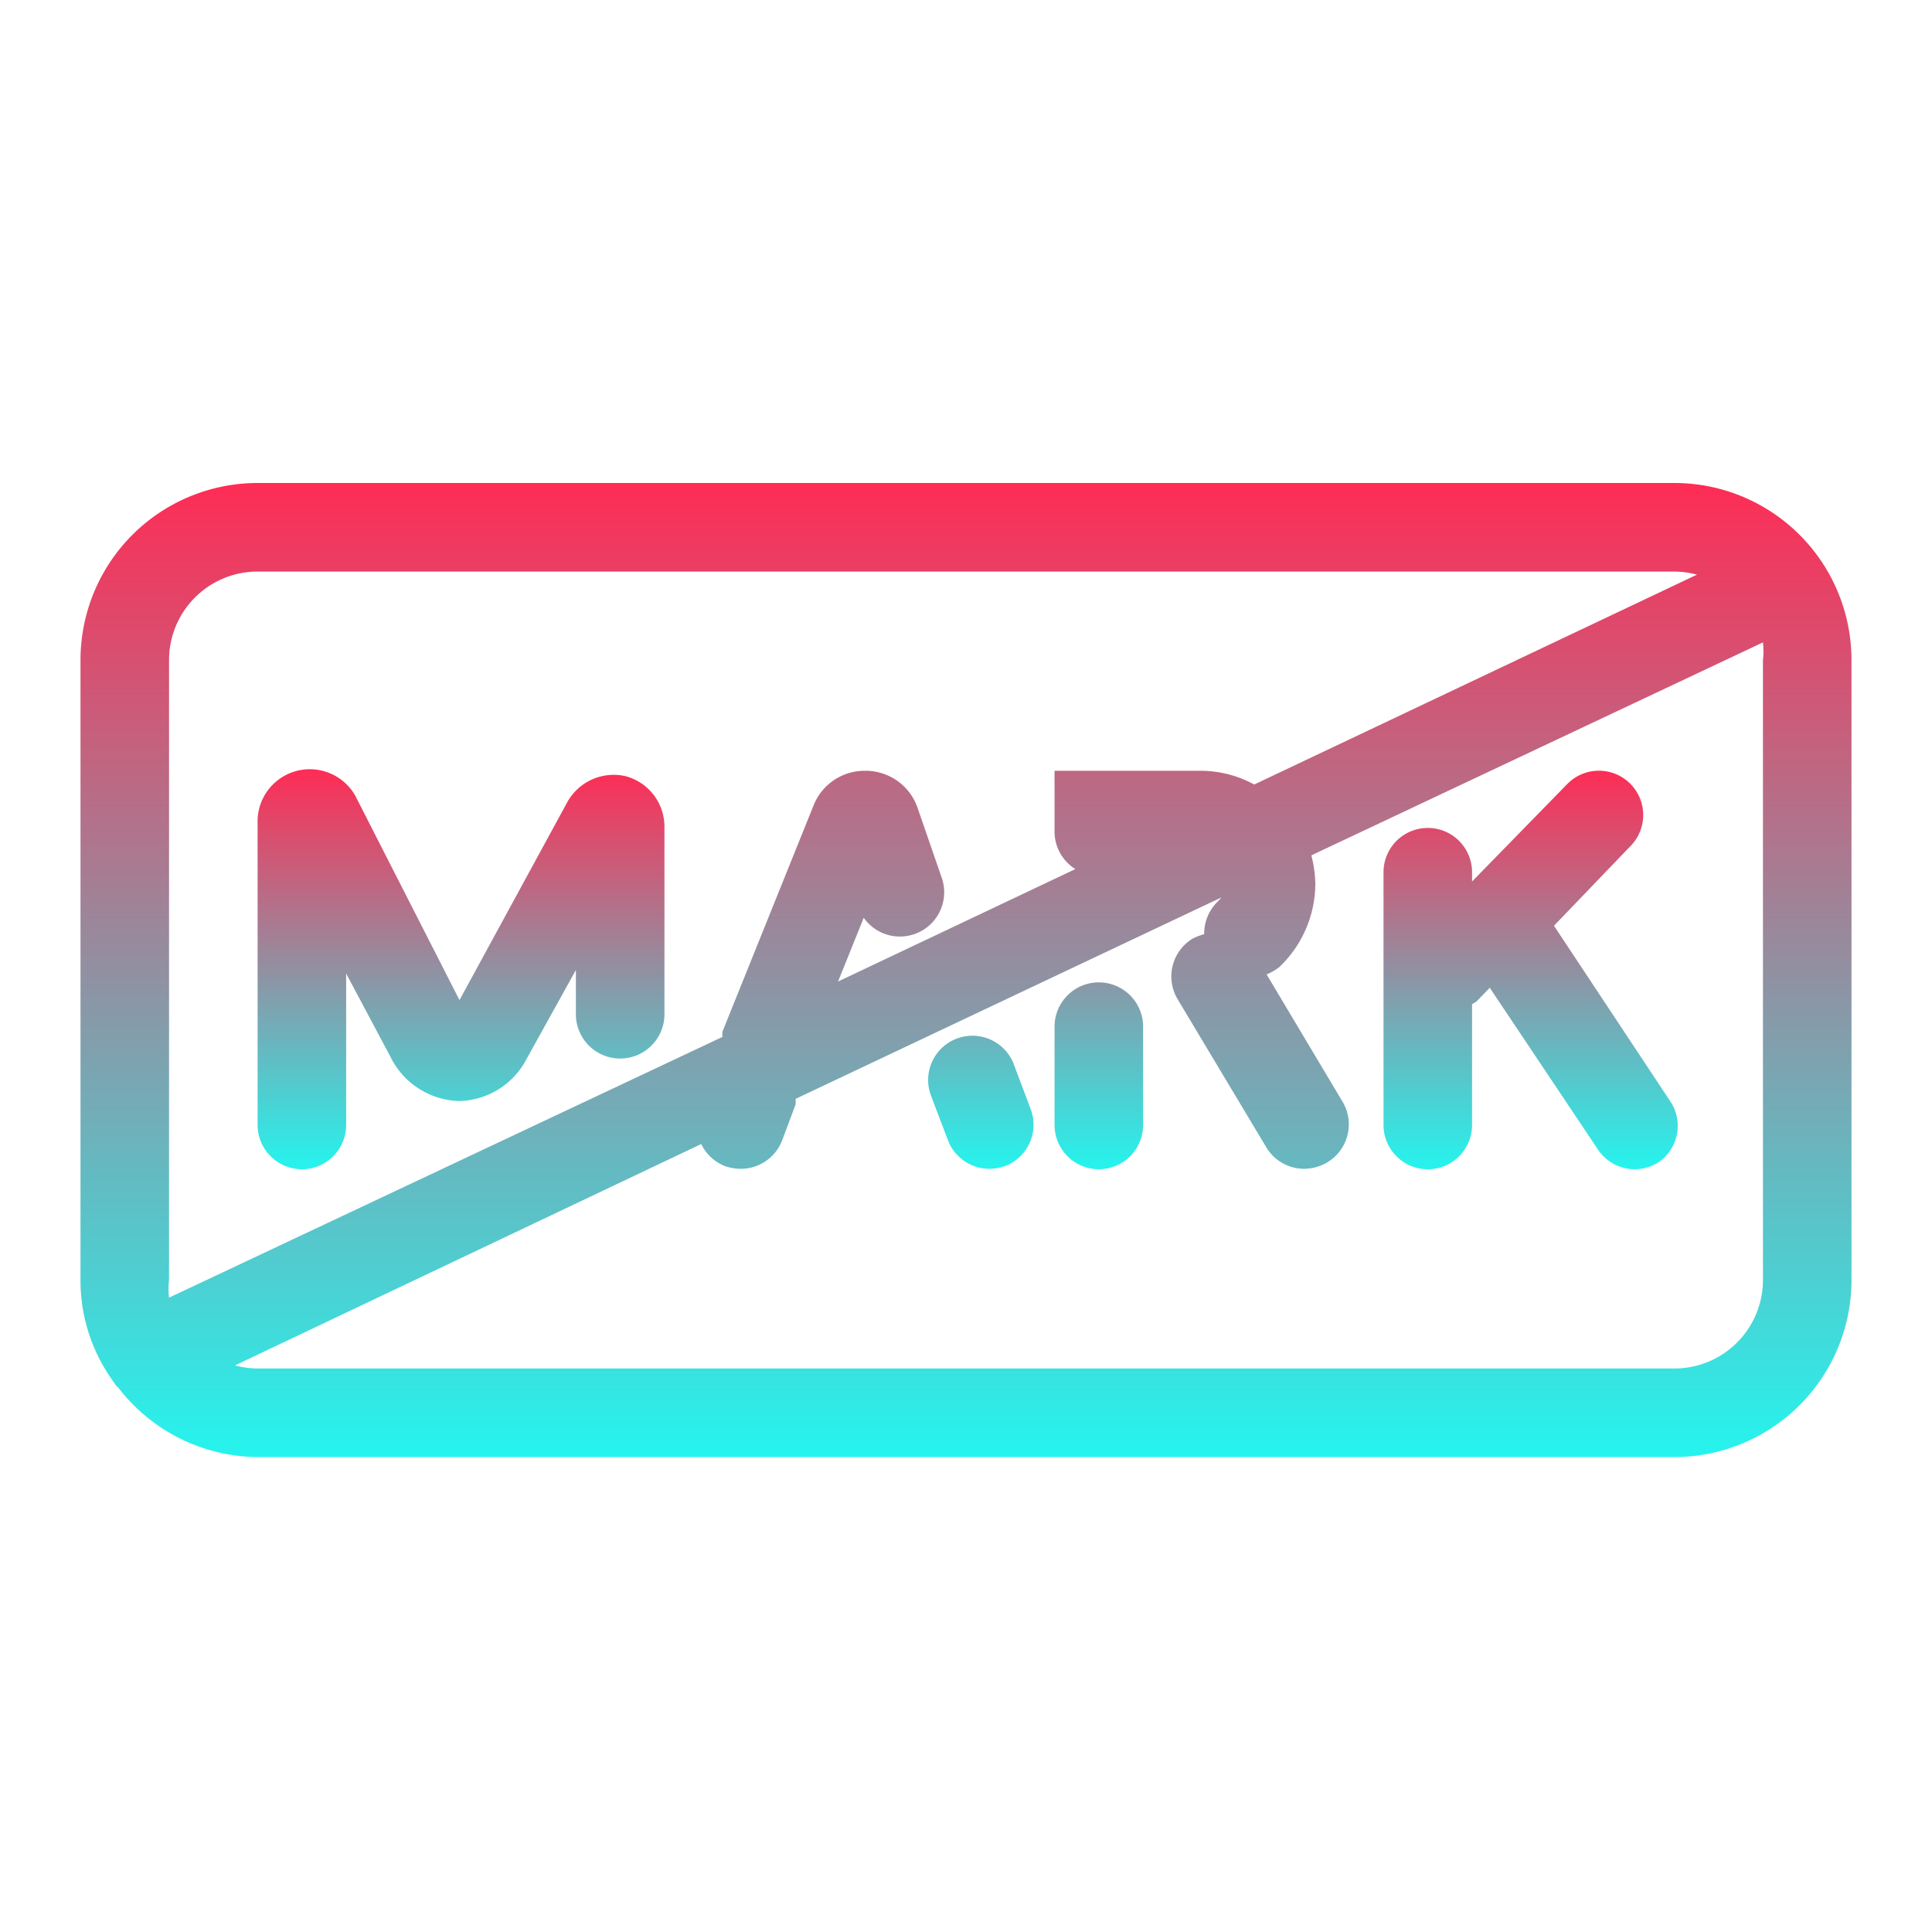
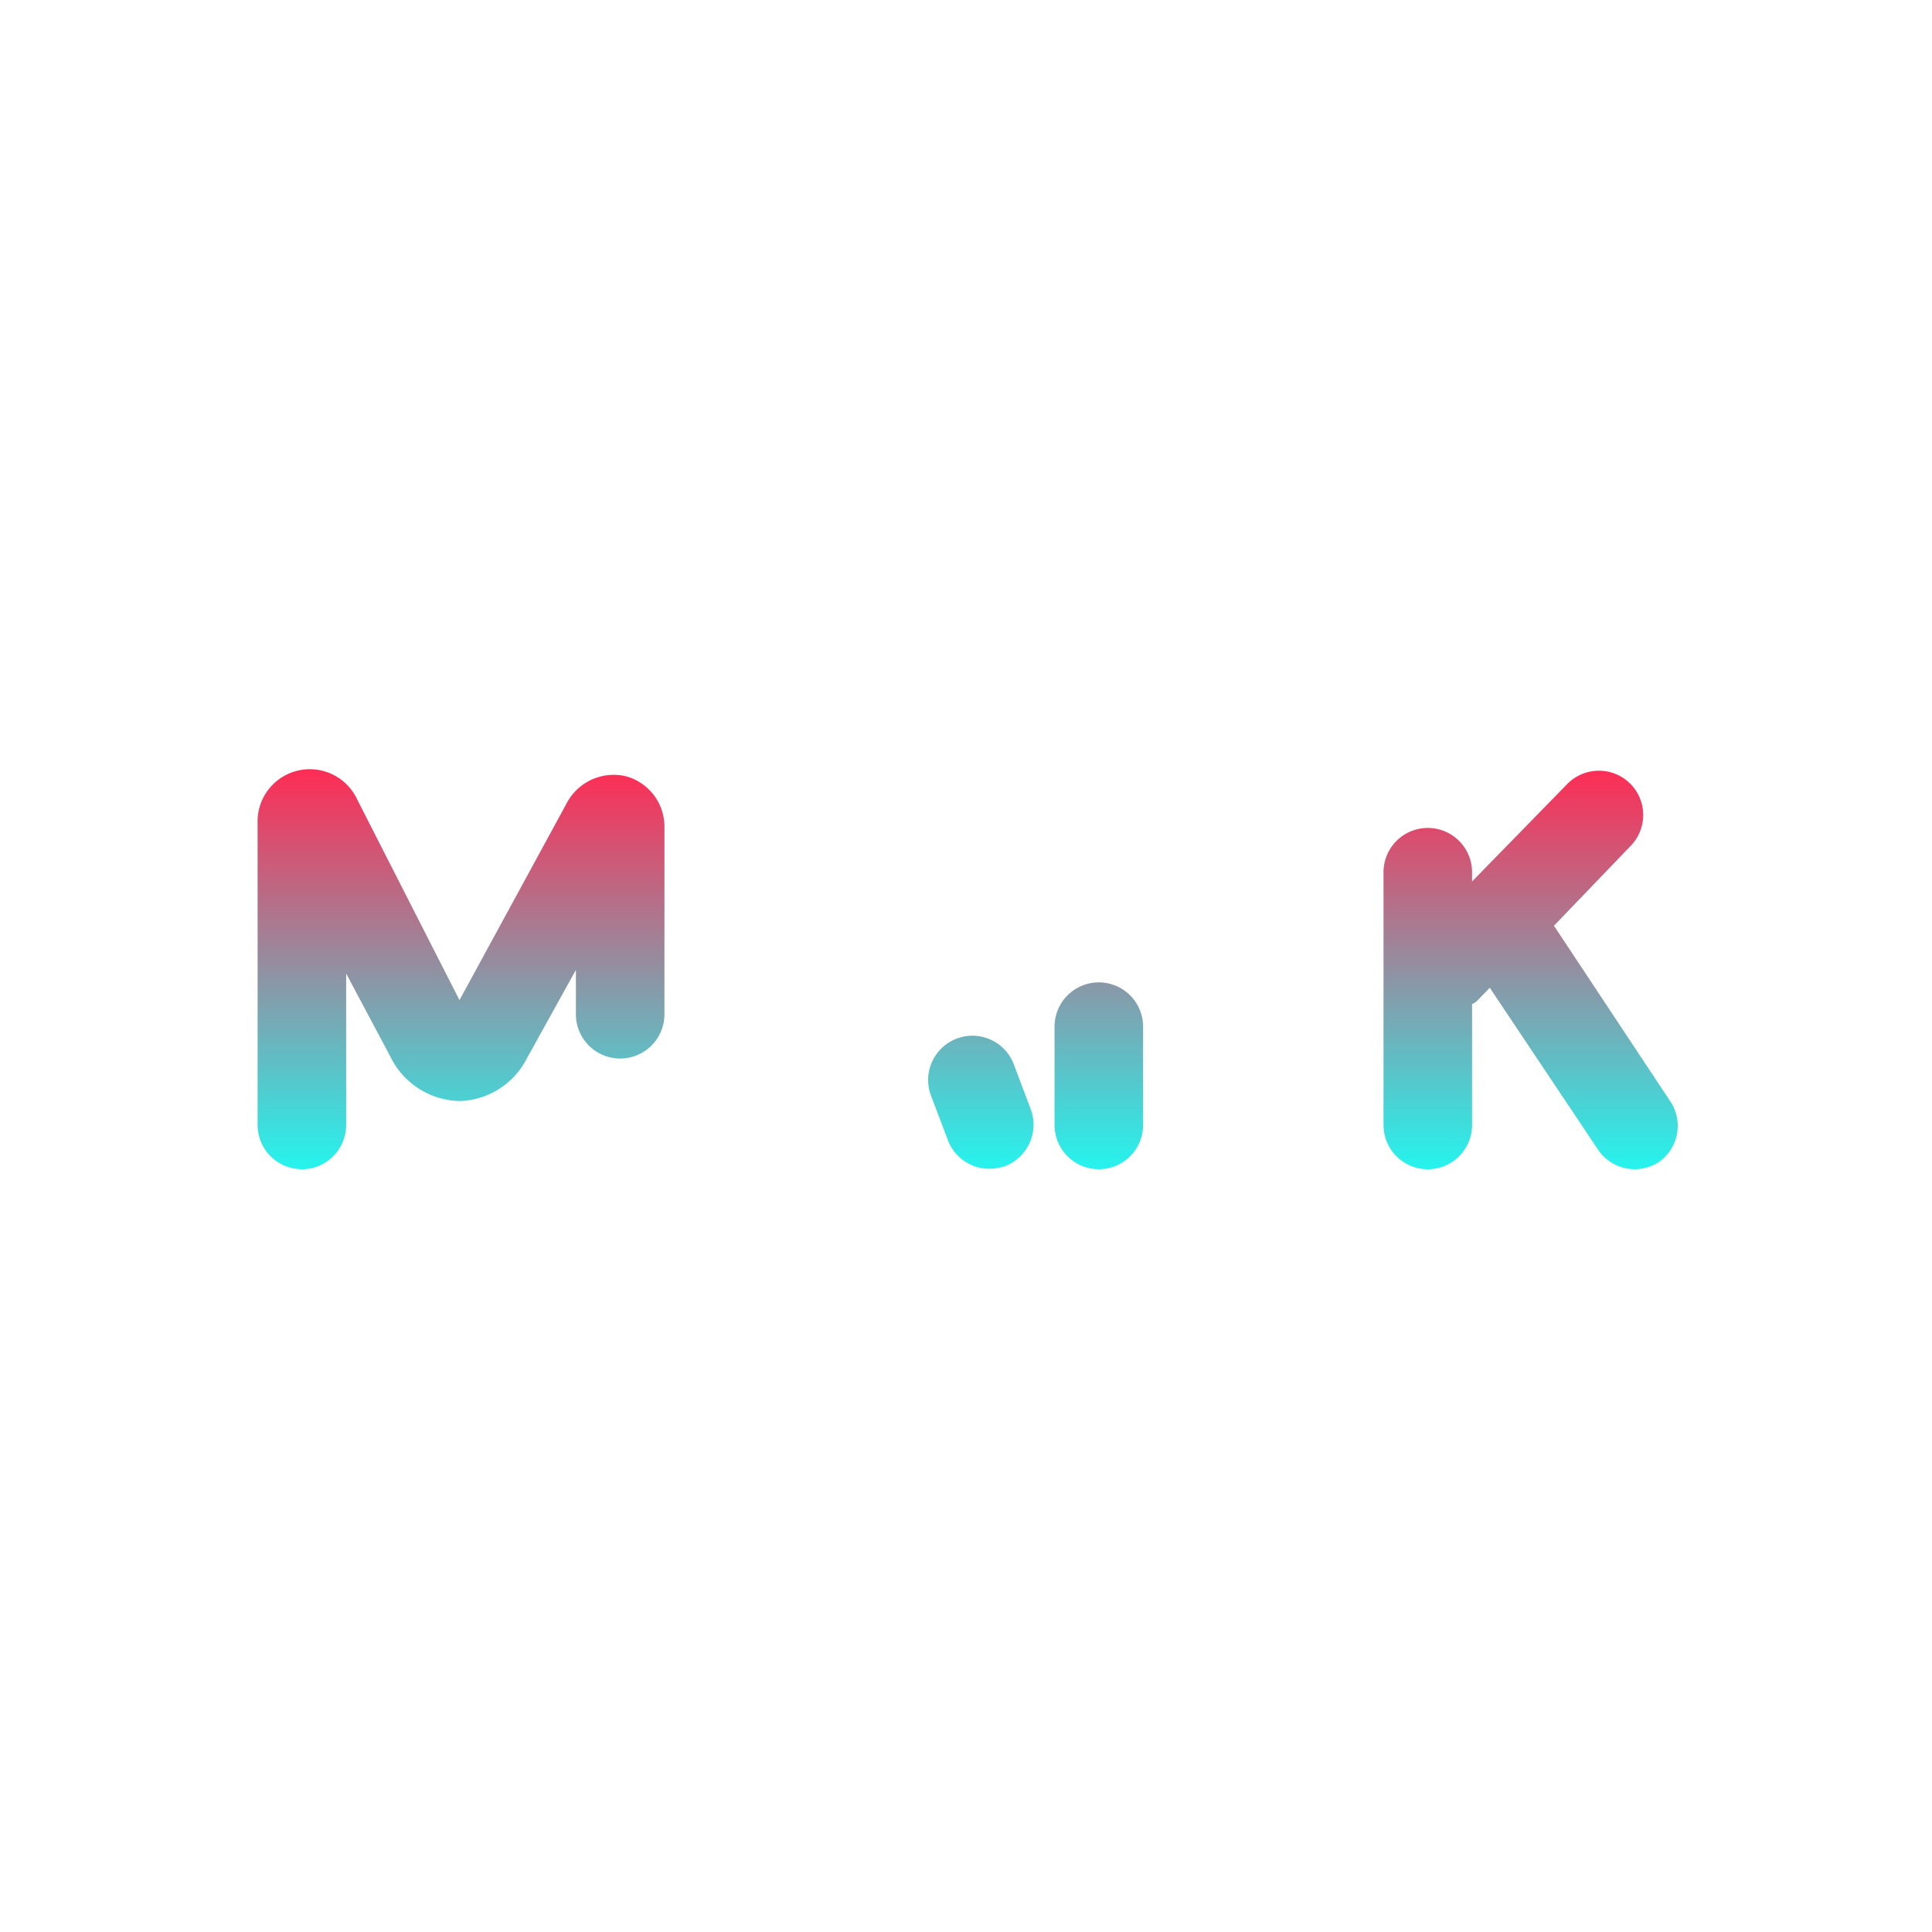
<svg xmlns="http://www.w3.org/2000/svg" width="48" height="48" fill="none">
-   <path d="M41.6 12H6.4A4.4 4.4 0 002 16.4v15.4c-.003.918.29 1.813.836 2.552a.44.44 0 00.11.132A4.4 4.4 0 006.4 36.2h35.2a4.4 4.4 0 004.4-4.4V16.4a4.4 4.4 0 00-4.4-4.4zM4.2 16.4a2.2 2.2 0 012.2-2.2h35.2c.19.002.378.028.561.077l-11 5.214a2.793 2.793 0 00-1.309-.341H26.2v1.529a1.1 1.1 0 00.517.913l-5.896 2.794.638-1.584a1.1 1.1 0 001.936-1.001l-.605-1.749a1.364 1.364 0 00-1.298-.902 1.364 1.364 0 00-1.287.88l-2.255 5.599a.55.55 0 000 .132L4.2 32.24a1.926 1.926 0 010-.44V16.4zm39.6 15.4a2.2 2.2 0 01-2.2 2.2H6.4a2.3 2.3 0 01-.561-.077l11.583-5.5a1.1 1.1 0 00.594.55c.124.042.254.065.385.066a1.1 1.1 0 001.034-.715l.33-.88a.645.645 0 000-.143l10.582-5.005-.088.099a1.1 1.1 0 00-.341.814 1.525 1.525 0 00-.286.11 1.1 1.1 0 00-.374 1.507l2.2 3.674a1.1 1.1 0 00.946.539c.197-.003.39-.056.561-.154a1.1 1.1 0 00.407-1.485l-1.903-3.19c.114-.047.222-.11.319-.187a2.872 2.872 0 00.891-2.057 3.034 3.034 0 00-.099-.715L43.8 15.96c.017.146.017.294 0 .44v15.4z" fill="url(#paint0_linear_11575_3017)" />
  <path d="M7.5 29.05a1.1 1.1 0 001.1-1.1v-3.763l1.1 2.068a1.959 1.959 0 001.716 1.1 1.935 1.935 0 001.672-1.056l1.22-2.2v1.1a1.1 1.1 0 002.2 0v-4.653a1.298 1.298 0 00-.978-1.265 1.32 1.32 0 00-1.43.638l-2.684 4.928-2.541-4.983a1.298 1.298 0 00-2.475.594v7.491a1.1 1.1 0 001.1 1.1zm17.688-2.608a1.099 1.099 0 10-2.057.781l.418 1.1a1.1 1.1 0 001.034.715c.13-.001.26-.024.385-.066a1.1 1.1 0 00.638-1.419l-.418-1.11zm2.112-2.035a1.1 1.1 0 00-1.1 1.1v2.442a1.1 1.1 0 002.2 0v-2.442a1.1 1.1 0 00-1.1-1.1zM38.608 23l1.892-1.97a1.1 1.1 0 10-1.551-1.562L36.573 21.9v-.23a1.1 1.1 0 10-2.2 0v6.28a1.1 1.1 0 002.2 0v-3.003a.586.586 0 00.11-.066l.33-.34 2.684 4.014a1.1 1.1 0 001.529.308 1.1 1.1 0 00.297-1.463L38.608 23z" fill="url(#paint1_linear_11575_3017)" />
  <defs>
    <linearGradient id="paint0_linear_11575_3017" x1="24" y1="12" x2="24" y2="36.2" gradientUnits="userSpaceOnUse">
      <stop stop-color="#FE2C55" />
      <stop offset="1" stop-color="#25F4EE" />
    </linearGradient>
    <linearGradient id="paint1_linear_11575_3017" x1="24.041" y1="19.111" x2="24.041" y2="29.049" gradientUnits="userSpaceOnUse">
      <stop stop-color="#FE2C55" />
      <stop offset="1" stop-color="#25F4EE" />
    </linearGradient>
  </defs>
</svg>